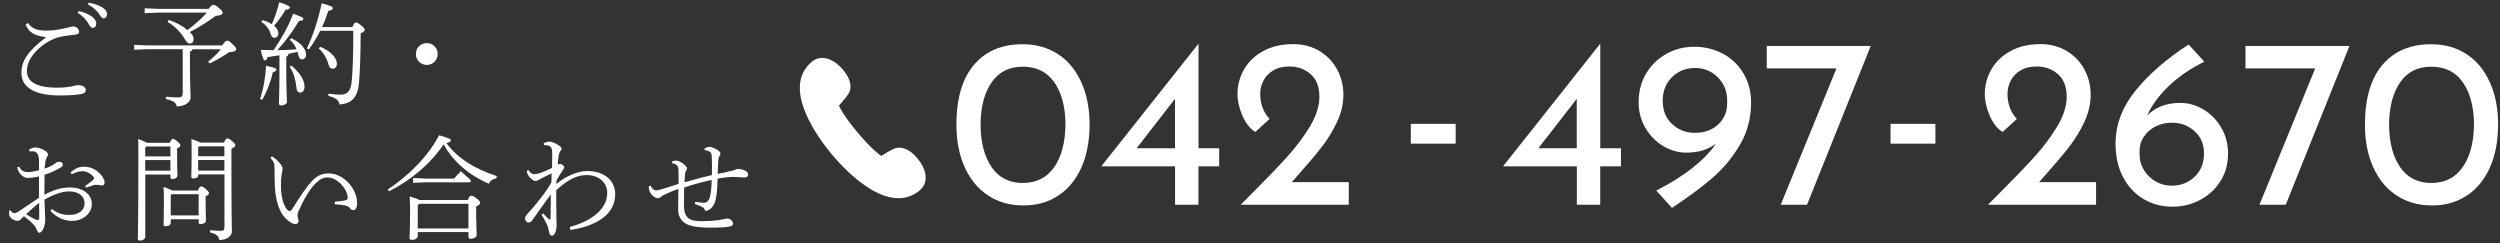
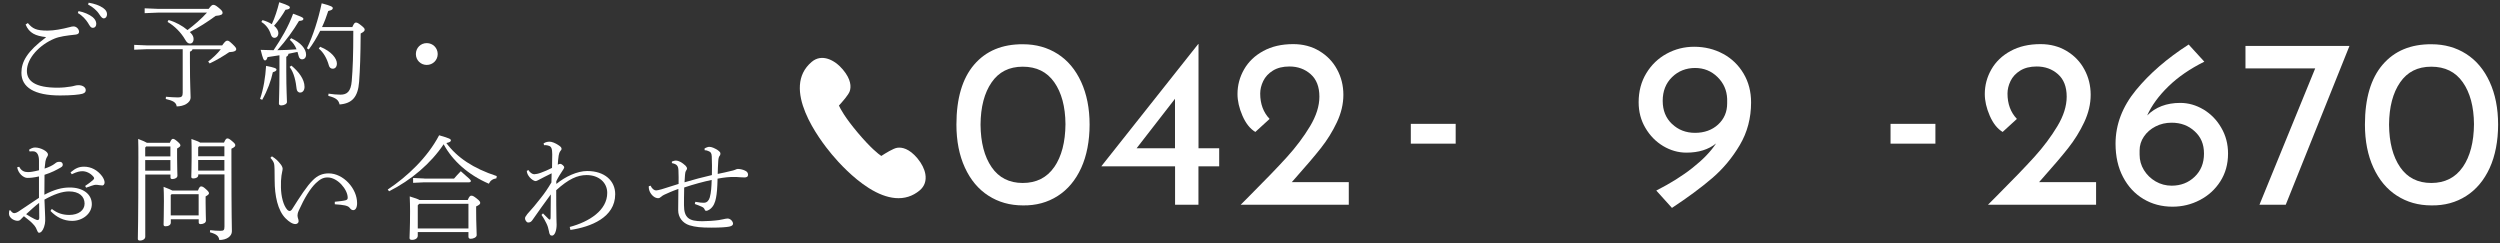
<svg xmlns="http://www.w3.org/2000/svg" id="_イヤー_2" viewBox="0 0 370 36">
  <rect x="0" y="0" width="370" height="36" fill="#333333" stroke="none" />
  <defs>
    <style>.cls-1{fill:none;}.cls-2{fill:#fff;}</style>
  </defs>
  <g id="contents">
    <g>
      <g>
        <g>
          <path class="cls-2" d="M6.8,5.49c-1.51-.17-2.48-.57-3.01-1.86l.33-.22c.7,.84,1.24,1.12,2.93,1.12,.95,0,2.12-.22,3.28-.52,.18-.05,.35-.1,.55-.1,.47,0,.82,.44,.82,.79,0,.25-.17,.38-.5,.42-1.39,.15-2.38,.28-3.15,.6-2.21,.92-4.07,2.9-4.07,4.77,0,1.51,1.22,2.49,4.55,2.49,.7,0,1.42-.08,1.96-.17,.22-.03,.37-.07,.55-.12,.18-.05,.35-.08,.5-.08,.67-.03,1.15,.3,1.15,.72,0,.24-.08,.42-.5,.55-.42,.12-1.56,.25-3.3,.25-3.83,0-5.72-1.22-5.72-3.36,0-1.64,.85-3.16,3.61-5.22v-.07ZM11.62,1.64c.8,.15,1.59,.49,2.09,.89,.3,.25,.54,.6,.54,.99s-.22,.6-.49,.6c-.33,0-.45-.25-.75-.75-.28-.45-.84-1.09-1.49-1.44l.1-.28Zm1.51-1.24c.87,.15,1.61,.4,2.16,.8,.4,.28,.55,.6,.55,.9,0,.39-.22,.62-.47,.62-.18,0-.35-.1-.67-.6-.33-.54-1-1.12-1.66-1.44l.08-.28Z" />
          <path class="cls-2" d="M28.49,7.28c-.03,.18-.17,.28-.38,.37v1.64c0,3.23,.1,4.45,.1,5.12,0,.84-1.05,1.34-2.06,1.34-.08-.6-.54-.85-1.62-1.1l.03-.33c.49,.05,1.39,.1,1.79,.1,.54,0,.69-.17,.69-.7V7.28h-5.27l-1.91,.08v-.72l1.91,.08h11.11c.45-.64,.6-.7,.77-.7s.27,.05,.74,.49c.52,.49,.57,.62,.57,.77,0,.22-.22,.4-1.04,.44-.89,.6-1.87,1.19-2.89,1.67l-.22-.28c.72-.57,1.34-1.14,1.87-1.82h-4.18Zm-3.55-4.32c1.05,.3,2.04,.84,2.81,1.49,1.04-.79,2.01-1.62,2.88-2.58h-7.31l-1.91,.08v-.72l1.91,.08h7.56c.4-.53,.54-.59,.67-.59,.18,0,.32,.03,.74,.37,.52,.42,.65,.59,.65,.79,0,.25-.17,.4-1.02,.47-1.15,.85-2.56,1.76-3.83,2.39,.05,.05,.08,.08,.12,.12,.35,.35,.44,.64,.44,.94,0,.37-.2,.65-.54,.65-.27,0-.5-.2-.7-.57-.59-1.04-1.59-2.06-2.61-2.63l.15-.3Z" />
          <path class="cls-2" d="M38.49,14.64c.52-1.51,.79-3.25,.89-4.89,1.24,.24,1.54,.37,1.54,.55s-.18,.27-.54,.39c-.28,1.29-.79,2.69-1.57,4.08l-.32-.13Zm2.88-6.46c-.6,.1-1.17,.18-1.77,.27-.12,.35-.2,.49-.37,.49-.2,0-.32-.2-.65-1.56,.67,.03,1.31,.03,1.91,.05,1.12-1.67,2.19-3.46,2.89-5.4,1.37,.5,1.52,.59,1.52,.77,0,.17-.15,.27-.65,.3-.84,1.41-1.89,2.88-3.2,4.33,.94,0,1.89-.07,2.84-.13-.22-.55-.54-1.02-1-1.41l.2-.24c1.41,.65,2.21,1.57,2.21,2.44,0,.47-.28,.69-.6,.69-.22,0-.4-.13-.49-.45-.05-.22-.12-.44-.18-.65-.45,.1-.89,.2-1.34,.28-.03,.23-.13,.35-.32,.44v2.07c0,2.84,.1,4.13,.1,4.63,0,.28-.42,.5-.84,.5-.22,0-.35-.1-.35-.27,0-.49,.08-1.79,.08-4.89v-2.27Zm-2.51-5.2c.53,.15,1,.35,1.37,.6,.47-1.02,.82-2.12,1.1-3.25,1.46,.49,1.57,.62,1.57,.79s-.18,.27-.65,.33c-.45,.79-.99,1.56-1.69,2.36,.4,.33,.64,.72,.64,1.1s-.23,.69-.59,.69c-.23,0-.42-.15-.52-.49-.22-.74-.7-1.44-1.41-1.86l.17-.28Zm4.27,6.73c1.04,.87,1.94,1.99,1.94,3.15,0,.45-.23,.84-.65,.84-.3,0-.49-.25-.52-.54-.12-1.07-.35-2.34-1.04-3.26l.27-.18Zm9.02-5.72c.25-.55,.35-.65,.54-.65,.17,0,.33,.08,.74,.4,.47,.37,.54,.5,.54,.65,0,.18-.08,.3-.59,.57-.02,3.36-.1,5.34-.23,7.15-.17,2.26-1.05,3.21-2.89,3.35-.15-.64-.49-.97-1.67-1.27l.03-.33c.65,.1,1.27,.15,1.77,.15,.97,0,1.54-.45,1.67-2.04,.15-1.81,.23-3.76,.23-7.41h-4.9c-.5,.99-1.07,1.94-1.69,2.76l-.28-.17c.89-1.79,1.69-4.28,2.19-6.66,1.42,.37,1.64,.53,1.64,.7,0,.2-.1,.3-.67,.44-.25,.79-.55,1.59-.92,2.38h4.5Zm-4.77,2.93c1.71,.69,2.48,1.76,2.48,2.48,0,.47-.23,.77-.62,.77-.28,0-.49-.18-.57-.49-.28-1.02-.8-1.94-1.49-2.49l.2-.27Z" />
          <path class="cls-2" d="M64.78,8c0,.9-.72,1.61-1.62,1.61s-1.61-.7-1.61-1.61,.7-1.62,1.61-1.62,1.62,.72,1.62,1.62Z" />
          <path class="cls-2" d="M5.78,26.11c-.77,.17-1.32,.23-1.77,.22-.57-.03-1.31-.67-1.47-1.57l.3-.08c.32,.62,.77,.79,1.29,.79,.35,0,.75-.05,1.64-.27v-1.42c0-.69-.2-1.39-.9-1.39-.2,0-.38,.02-.5,.02l-.07-.25c.25-.17,.55-.33,.89-.33,.85,0,1.91,.59,1.91,1.02,0,.18-.07,.28-.15,.4-.12,.18-.2,.49-.23,.65-.05,.37-.08,.7-.12,1.05,.64-.2,1.22-.5,1.47-.7,.13-.1,.27-.22,.44-.27,.13-.05,.28-.03,.45-.02,.22,.03,.33,.25,.33,.4,0,.2-.08,.3-.32,.44-.64,.37-1.34,.74-2.38,1.07-.02,.99-.02,1.96-.02,2.95,1.52-.79,2.61-1.07,3.76-1.07,1.94,0,3.26,.97,3.26,2.46,0,1.41-1.36,2.48-2.91,2.48-1.25,0-2.31-.53-3.21-1.47l.2-.3c.8,.64,1.64,.89,2.59,.89,1.36,0,2.26-.69,2.26-1.67,0-1.07-.8-1.81-2.31-1.81-.99,0-2.21,.42-3.63,1.21,.03,.82,.05,1.52,.08,1.92,.03,.52,.03,.94,.03,1.25,0,.23-.07,.62-.17,.89-.18,.53-.45,.85-.75,.85-.08,0-.18-.1-.27-.32-.12-.33-.25-.55-.4-.74-.44-.52-.84-.84-1.56-1.39-.17,.17-.35,.33-.45,.45-.1,.13-.25,.23-.49,.23-.25,0-.54-.1-.77-.25-.27-.17-.5-.47-.5-.8,0-.25,.03-.52,.13-.52,.03,0,.08,.02,.12,.07,.18,.25,.35,.37,.55,.37,.13,0,.35-.08,.54-.2,1.1-.74,2.23-1.49,3.1-2.07v-3.15Zm-1.91,5.59c.49,.32,.95,.57,1.25,.72,.25,.12,.37,.15,.47,.15,.13-.02,.22-.1,.22-.33,0-.67,0-1.49-.02-2.21-.69,.53-1.31,1.12-1.92,1.67Zm8.72-4.17c.45-.3,.85-.6,1.14-.85,.13-.12,.2-.2,.2-.32,0-.07-.07-.15-.1-.2-.45-.55-1.1-.82-1.62-.82-.42,0-.79,.07-1.59,.45l-.18-.28c.77-.65,1.29-.84,2.01-.84,1.02,0,1.97,.49,2.66,1.41,.27,.38,.37,.72,.37,.92,0,.3-.18,.45-.33,.45-.12,0-.27-.02-.47-.05-.18-.03-.33-.05-.5-.05-.05,0-.18,.02-.25,.03-.22,.05-.54,.17-1.19,.4l-.13-.25Z" />
          <path class="cls-2" d="M25.14,21.12c.2-.47,.32-.57,.45-.57,.15,0,.3,.07,.67,.39,.37,.32,.44,.45,.44,.59,0,.12-.13,.25-.49,.45v1.37c0,1.57,.05,2.19,.05,2.66,0,.3-.38,.49-.75,.49-.18,0-.28-.07-.28-.25v-.42h-3.73v9.2c0,.35-.38,.57-.75,.57-.25,0-.35-.07-.35-.25,0-.45,.08-2.48,.08-12.01,0-1.27,0-1.91-.03-2.78,.74,.28,1.1,.45,1.29,.57h3.41Zm-3.5,.55l-.15,.17v1.31h3.73v-1.47h-3.58Zm-.15,2.02v1.57h3.73v-1.57h-3.73Zm7.81,4.5c.2-.52,.33-.6,.47-.6,.18,0,.35,.08,.69,.39,.38,.33,.47,.49,.47,.62s-.13,.27-.5,.47v.95c0,1.2,.05,2.27,.05,2.63s-.45,.52-.8,.52c-.18,0-.27-.1-.27-.25v-.47h-4.13v.49c0,.37-.37,.55-.77,.55-.2,0-.3-.08-.3-.25,0-.44,.05-1.44,.05-3.48,0-1.04-.02-1.41-.05-2.11,.72,.27,1.1,.44,1.3,.55h3.8Zm.1,.55h-4l-.13,.13v3.01h4.13v-3.15Zm3.75-7.63c.22-.52,.35-.62,.49-.62,.17,0,.28,.03,.69,.38,.44,.37,.49,.47,.49,.64s-.15,.3-.57,.5v1.36c0,9.15,.07,10.11,.07,10.86s-.79,1.29-1.86,1.29c-.1-.54-.32-.85-1.39-1.14l.03-.32c.57,.07,1,.1,1.52,.1,.49,0,.6-.1,.6-.64v-7.71h-3.88v.13c0,.33-.4,.47-.7,.47-.25,0-.33-.07-.33-.25,0-.33,.05-1.16,.05-2.84,0-1.47,0-1.91-.03-2.75,.79,.27,1.14,.42,1.29,.54h3.55Zm-3.7,.55l-.12,.15v1.32h3.88v-1.47h-3.76Zm-.12,2.02v1.57h3.88v-1.57h-3.88Z" />
          <path class="cls-2" d="M40.24,23.13c.59,.37,.9,.67,1.32,1.21,.18,.23,.27,.49,.27,.62,0,.27-.12,.6-.17,1.02-.07,.45-.1,1.09-.08,1.77,.02,1.29,.35,2.66,.95,3.31,.1,.1,.22,.17,.32,.17,.13,0,.27-.1,.37-.25,1.2-1.89,2.19-3.45,3.1-4.33,.67-.67,1.39-.99,2.33-.99,2.16,0,4.2,2.23,4.2,4.4,0,.67-.23,1.04-.57,1.04-.17,0-.33-.07-.54-.35-.13-.18-.4-.28-.7-.35-.32-.07-.8-.12-1.49-.17v-.37c.69-.07,1.27-.13,1.59-.22,.25-.07,.32-.18,.32-.38,0-1.21-1.49-3-2.98-3-.69,0-1.15,.3-1.74,.85-.82,.79-1.67,2.16-2.53,4.07-.15,.33-.18,.57-.18,.72,0,.17,.05,.32,.08,.43,.07,.15,.08,.28,.08,.45,0,.18-.2,.38-.45,.38-.42,.02-.95-.32-1.47-.84-1.17-1.17-1.62-3.36-1.62-5.62,0-1.44-.02-2.18-.08-2.44-.05-.22-.18-.5-.55-.9l.23-.23Z" />
          <path class="cls-2" d="M57.38,28.05c2.89-1.91,5.89-4.74,7.61-8.03,1.57,.45,1.74,.57,1.74,.75,0,.15-.1,.28-.67,.4,1.59,2.14,3.97,3.75,7.46,4.89l-.05,.33c-.59,.1-.92,.37-1.12,.8-3.03-1.3-5.39-3.4-6.69-5.84-1.89,2.84-4.82,5.32-8.08,6.96l-.2-.27Zm4.45,6.31v.52c0,.39-.38,.62-.84,.62-.27,0-.38-.08-.38-.28,0-.5,.08-1.37,.08-3.97,0-.79-.02-1.39-.05-2.18,.82,.25,1.24,.4,1.44,.53h7.14c.25-.57,.37-.64,.54-.64,.18,0,.32,.05,.77,.4,.52,.4,.54,.54,.54,.69s-.15,.3-.6,.5v.69c0,1.96,.08,2.81,.08,3.55,0,.33-.49,.55-.89,.55-.22,0-.33-.1-.33-.32v-.67h-7.5Zm.99-7.93h4.38c.25-.3,.62-.7,1-1.09,1.34,1.15,1.49,1.32,1.49,1.44s-.1,.2-.27,.2h-6.61l-1.67,.08v-.72l1.67,.08Zm6.51,3.73h-7.28l-.22,.22v3.43h7.5v-3.65Z" />
          <path class="cls-2" d="M82.37,27.2c1.3-1.07,3.08-1.89,4.53-1.89,2.61,0,4.15,1.46,4.15,3.43,0,3.45-3.63,4.85-6.63,5.29l-.1-.44c2.89-.77,5.55-2.46,5.55-5.04,0-1.56-1.27-2.64-3.05-2.64-1.37,0-2.68,.59-4.5,2.24-.02,1.49,.03,3.03,.03,4.03,0,.59,.03,.75,.03,1.07,0,.87-.27,1.59-.65,1.62-.27,.02-.42-.13-.5-.7-.07-.38-.18-.75-.35-1.09s-.37-.75-.74-1.27l.22-.23c.28,.3,.59,.59,.77,.77,.1,.1,.15,.15,.23,.15,.1,0,.13-.1,.13-.5,.02-1.07,.02-1.81,.03-3.23-.89,1.2-1.77,2.44-2.73,3.81-.15,.22-.35,.37-.65,.35-.2-.02-.44-.33-.44-.62,0-.17,.12-.33,.35-.64,.67-.72,1.32-1.51,2.02-2.41,.52-.65,.97-1.3,1.54-2.26,.02-.52,.03-.9,.03-1.35-.77,.37-1.37,.69-1.97,1-.18,.1-.3,.15-.42,.15-.2,0-.6-.25-.87-.57-.28-.35-.38-.57-.42-.94l.25-.12c.18,.35,.59,.62,.84,.62,.2,0,.62-.08,.99-.22,.52-.18,1.05-.42,1.66-.72,.02-.77,.03-1.56,.03-2.01,0-.82-.13-1.14-.47-1.25-.25-.1-.57-.13-.74-.1l-.07-.27c.35-.22,.65-.25,.9-.25,.3,0,.8,.17,1.34,.54,.27,.18,.42,.32,.42,.52,0,.12-.07,.2-.18,.33-.13,.17-.22,.45-.25,.67-.07,.47-.1,.89-.13,1.34,.2-.1,.28-.12,.4-.12,.15,0,.55,.32,.55,.5,0,.13-.08,.25-.2,.43-.35,.52-.67,1.02-.97,1.64v.35Z" />
          <path class="cls-2" d="M102.92,29.87c.5,.1,1.02,.15,1.34,.13,.38-.02,.67-.35,.79-.79,.2-.72,.25-1.57,.28-2.58-1.15,.24-2.69,.65-4.07,1.12-.03,1.02-.03,2.14-.03,2.61,0,1.89,.75,2.38,2.69,2.38,.72,0,1.79-.07,2.48-.17,.2-.03,.45-.08,.67-.13,.17-.03,.37-.1,.62-.1,.42,0,.8,.44,.8,.77,0,.2-.17,.35-.57,.43-.42,.08-1.19,.15-2.66,.15s-2.34-.08-3.23-.35c-1.02-.33-1.66-1.19-1.66-2.23,0-.54,.03-1.77,.03-3.15-.95,.33-1.67,.67-2.07,.85-.15,.07-.35,.18-.49,.32-.17,.15-.27,.2-.45,.2s-.47-.08-.72-.3c-.43-.37-.69-.92-.65-1.47l.27-.08c.2,.44,.49,.7,.84,.7,.13,0,.42-.07,.79-.17,.62-.18,1.24-.39,2.51-.79,0-.67,.02-1.34-.02-2.01-.03-.67-.23-.92-.97-1.07v-.23c.23-.1,.45-.15,.6-.15,.37,0,.9,.27,1.41,.75,.13,.12,.23,.3,.23,.44,0,.1-.07,.2-.15,.32-.1,.17-.13,.37-.15,.62-.03,.39-.05,.79-.07,1.09,1.34-.4,2.66-.75,4.05-1.07,.02-.94,.02-1.82-.02-2.76-.02-.5-.18-.65-.4-.75-.23-.12-.45-.17-.65-.17l-.02-.25c.22-.15,.55-.25,.69-.25,.37,0,.8,.2,1.24,.47,.37,.27,.42,.39,.42,.52s-.02,.24-.12,.35c-.12,.15-.18,.4-.2,.8-.03,.55-.07,1.19-.08,1.87,.69-.13,1.39-.3,1.97-.44,.2-.05,.4-.08,.6-.17,.1-.05,.27-.13,.4-.13,.33,0,.77,.1,1.05,.24,.33,.13,.47,.37,.47,.59,0,.35-.22,.43-.54,.43-.4,0-.84-.05-1.24-.07-.92-.03-1.76,.07-2.73,.25-.03,1.32-.1,2.21-.23,2.84-.12,.64-.35,1.31-.95,1.72-.17,.12-.35,.2-.52,.2-.08,0-.15-.03-.23-.23-.07-.17-.2-.28-.42-.38-.2-.1-.74-.3-1.02-.4l.08-.33Z" />
        </g>
        <g>
          <g>
            <path class="cls-2" d="M146.28,28.96c-1.49-.96-2.65-2.35-3.48-4.16-.83-1.81-1.25-3.93-1.25-6.36,0-3.88,.88-6.84,2.62-8.87,1.75-2.04,4.16-3.04,7.23-3.02,1.93,0,3.64,.48,5.13,1.43,1.49,.95,2.65,2.33,3.48,4.14,.83,1.81,1.25,3.92,1.25,6.32s-.42,4.62-1.25,6.43c-.83,1.81-1.99,3.19-3.48,4.14-1.49,.95-3.2,1.42-5.13,1.39-1.93,0-3.64-.48-5.13-1.45Zm9.75-4.23c1.08-1.57,1.64-3.69,1.66-6.36-.02-2.59-.58-4.66-1.66-6.2-1.08-1.54-2.64-2.3-4.66-2.3s-3.54,.77-4.61,2.32c-1.07,1.55-1.62,3.63-1.64,6.25,.02,2.64,.57,4.74,1.64,6.3,1.07,1.56,2.61,2.34,4.61,2.34s3.58-.79,4.66-2.36Z" />
            <path class="cls-2" d="M180.44,21.94v2.68h-3.07v5.68h-3.46v-5.68h-10.89v-.04l14.32-18.07h.04v15.43h3.07Zm-6.54,0v-7.32l-5.68,7.32h5.68Z" />
            <path class="cls-2" d="M199.62,26.94v3.36h-16l1.18-1.18c2.43-2.43,4.32-4.39,5.68-5.89,1.36-1.5,2.49-3.02,3.41-4.55,.92-1.54,1.38-2.99,1.38-4.38,0-1.45-.43-2.56-1.29-3.32-.86-.76-1.91-1.14-3.14-1.14-.98,0-1.79,.2-2.45,.61-.65,.4-1.13,.92-1.43,1.54-.3,.62-.45,1.24-.45,1.86,0,1.52,.46,2.77,1.39,3.75l-2.11,1.93c-.79-.48-1.42-1.28-1.91-2.41s-.73-2.2-.73-3.2c0-1.31,.33-2.53,.98-3.66,.65-1.13,1.6-2.04,2.84-2.71,1.24-.68,2.71-1.02,4.43-1.02,1.45,0,2.74,.34,3.87,1.02,1.13,.68,2.01,1.59,2.62,2.73,.62,1.14,.93,2.39,.93,3.75s-.32,2.71-.96,4.07-1.43,2.63-2.37,3.82c-.94,1.19-2.2,2.67-3.77,4.43l-.54,.61h8.43Z" />
            <path class="cls-2" d="M215.44,18.33v2.93h-6.64v-2.93h6.64Z" />
-             <path class="cls-2" d="M239.9,21.94v2.68h-3.07v5.68h-3.46v-5.68h-10.89v-.04l14.32-18.07h.04v15.43h3.07Zm-6.54,0v-7.32l-5.68,7.32h5.68Z" />
            <path class="cls-2" d="M255.01,7.96c1.29,.7,2.3,1.68,3.04,2.93,.74,1.25,1.11,2.67,1.11,4.27,0,2.31-.55,4.41-1.66,6.29-1.11,1.88-2.47,3.52-4.09,4.91-1.62,1.39-3.61,2.86-5.96,4.41l-2.32-2.57c2.07-1.05,3.87-2.17,5.39-3.38,1.52-1.2,2.68-2.4,3.46-3.59-1.12,.9-2.58,1.36-4.39,1.36-1.21,0-2.36-.33-3.45-.98-1.08-.65-1.96-1.55-2.62-2.68-.67-1.13-1-2.4-1-3.8,0-1.62,.38-3.05,1.14-4.3,.76-1.25,1.77-2.21,3.02-2.89,1.25-.68,2.6-1.02,4.05-1.02,1.57,0,3,.35,4.29,1.05Zm-7.55,10.38c.92,.88,2.05,1.32,3.41,1.32s2.52-.41,3.41-1.23c.89-.82,1.34-1.86,1.34-3.12v-.68c-.05-1.26-.52-2.34-1.43-3.23-.91-.89-2.01-1.34-3.32-1.34s-2.49,.45-3.41,1.36c-.92,.9-1.38,2.07-1.38,3.5s.46,2.55,1.38,3.43Z" />
-             <path class="cls-2" d="M276.87,6.8l-9.43,23.5h-3.89l8.25-20.18h-10.32v-3.32h15.39Z" />
            <path class="cls-2" d="M286.44,18.33v2.93h-6.64v-2.93h6.64Z" />
            <path class="cls-2" d="M310.22,26.94v3.36h-16l1.18-1.18c2.43-2.43,4.32-4.39,5.68-5.89,1.36-1.5,2.49-3.02,3.41-4.55s1.38-2.99,1.38-4.38c0-1.45-.43-2.56-1.29-3.32-.86-.76-1.91-1.14-3.14-1.14-.98,0-1.79,.2-2.45,.61-.65,.4-1.13,.92-1.43,1.54-.3,.62-.45,1.24-.45,1.86,0,1.52,.46,2.77,1.39,3.75l-2.11,1.93c-.79-.48-1.42-1.28-1.91-2.41s-.73-2.2-.73-3.2c0-1.31,.33-2.53,.98-3.66,.65-1.13,1.6-2.04,2.84-2.71,1.24-.68,2.71-1.02,4.43-1.02,1.45,0,2.74,.34,3.87,1.02,1.13,.68,2.01,1.59,2.62,2.73,.62,1.14,.93,2.39,.93,3.75s-.32,2.71-.96,4.07-1.43,2.63-2.37,3.82c-.94,1.19-2.2,2.67-3.77,4.43l-.54,.61h8.43Z" />
            <path class="cls-2" d="M326.13,16.21c1.08,.66,1.96,1.55,2.62,2.7,.67,1.14,1,2.42,1,3.82,0,1.55-.38,2.92-1.14,4.11-.76,1.19-1.77,2.11-3.04,2.77-1.26,.66-2.61,.98-4.04,.98-1.6,0-3.03-.38-4.3-1.14-1.27-.76-2.28-1.84-3.02-3.25-.74-1.4-1.11-3.05-1.11-4.93,0-2.83,1.01-5.48,3.02-7.93,2.01-2.45,4.61-4.7,7.8-6.75l2.32,2.54c-2.12,1.05-3.89,2.27-5.32,3.66s-2.48,2.83-3.14,4.3c1.24-1.24,2.87-1.86,4.89-1.86,1.21,0,2.36,.33,3.45,.98Zm-1.32,9.95c.92-.88,1.38-2.02,1.38-3.43s-.46-2.46-1.38-3.3c-.92-.85-2.05-1.27-3.41-1.27-.86,0-1.65,.18-2.37,.55-.73,.37-1.3,.87-1.73,1.5-.43,.63-.64,1.32-.64,2.05v.64c0,.81,.21,1.57,.64,2.27,.43,.7,1.01,1.26,1.73,1.68,.73,.42,1.52,.63,2.37,.63,1.36,0,2.49-.44,3.41-1.32Z" />
            <path class="cls-2" d="M347.72,6.8l-9.43,23.5h-3.89l8.25-20.18h-10.32v-3.32h15.39Z" />
            <path class="cls-2" d="M354.74,28.96c-1.49-.96-2.65-2.35-3.48-4.16-.83-1.81-1.25-3.93-1.25-6.36,0-3.88,.88-6.84,2.62-8.87,1.75-2.04,4.16-3.04,7.23-3.02,1.93,0,3.64,.48,5.13,1.43,1.49,.95,2.65,2.33,3.48,4.14s1.25,3.92,1.25,6.32-.42,4.62-1.25,6.43-1.99,3.19-3.48,4.14c-1.49,.95-3.2,1.42-5.13,1.39-1.93,0-3.64-.48-5.13-1.45Zm9.75-4.23c1.08-1.57,1.64-3.69,1.66-6.36-.02-2.59-.58-4.66-1.66-6.2-1.08-1.54-2.64-2.3-4.66-2.3s-3.54,.77-4.61,2.32c-1.07,1.55-1.62,3.63-1.64,6.25,.02,2.64,.57,4.74,1.64,6.3,1.07,1.56,2.61,2.34,4.61,2.34s3.58-.79,4.66-2.36Z" />
          </g>
          <path class="cls-2" d="M135.78,23.43c-1.24-1.47-2.31-1.66-2.99-1.56-.57,.08-1.74,.81-2.36,1.21-.45-.3-1.57-1.18-3.48-3.44-1.91-2.27-2.57-3.53-2.79-4.02,.5-.54,1.42-1.58,1.6-2.12,.22-.65,.22-1.74-1.02-3.21-1.23-1.46-3.13-2.38-4.6-1.14-4.64,3.89,1.11,11.48,2.98,13.71,1.01,1.21,3.07,3.46,5.46,4.97,1.39,.88,2.7,1.37,3.91,1.48,1.36,.12,2.58-.26,3.62-1.13,.72-.6,1.01-1.44,.84-2.42-.13-.75-.54-1.57-1.16-2.31Z" />
        </g>
      </g>
      <rect class="cls-1" width="370" height="36" />
    </g>
  </g>
</svg>